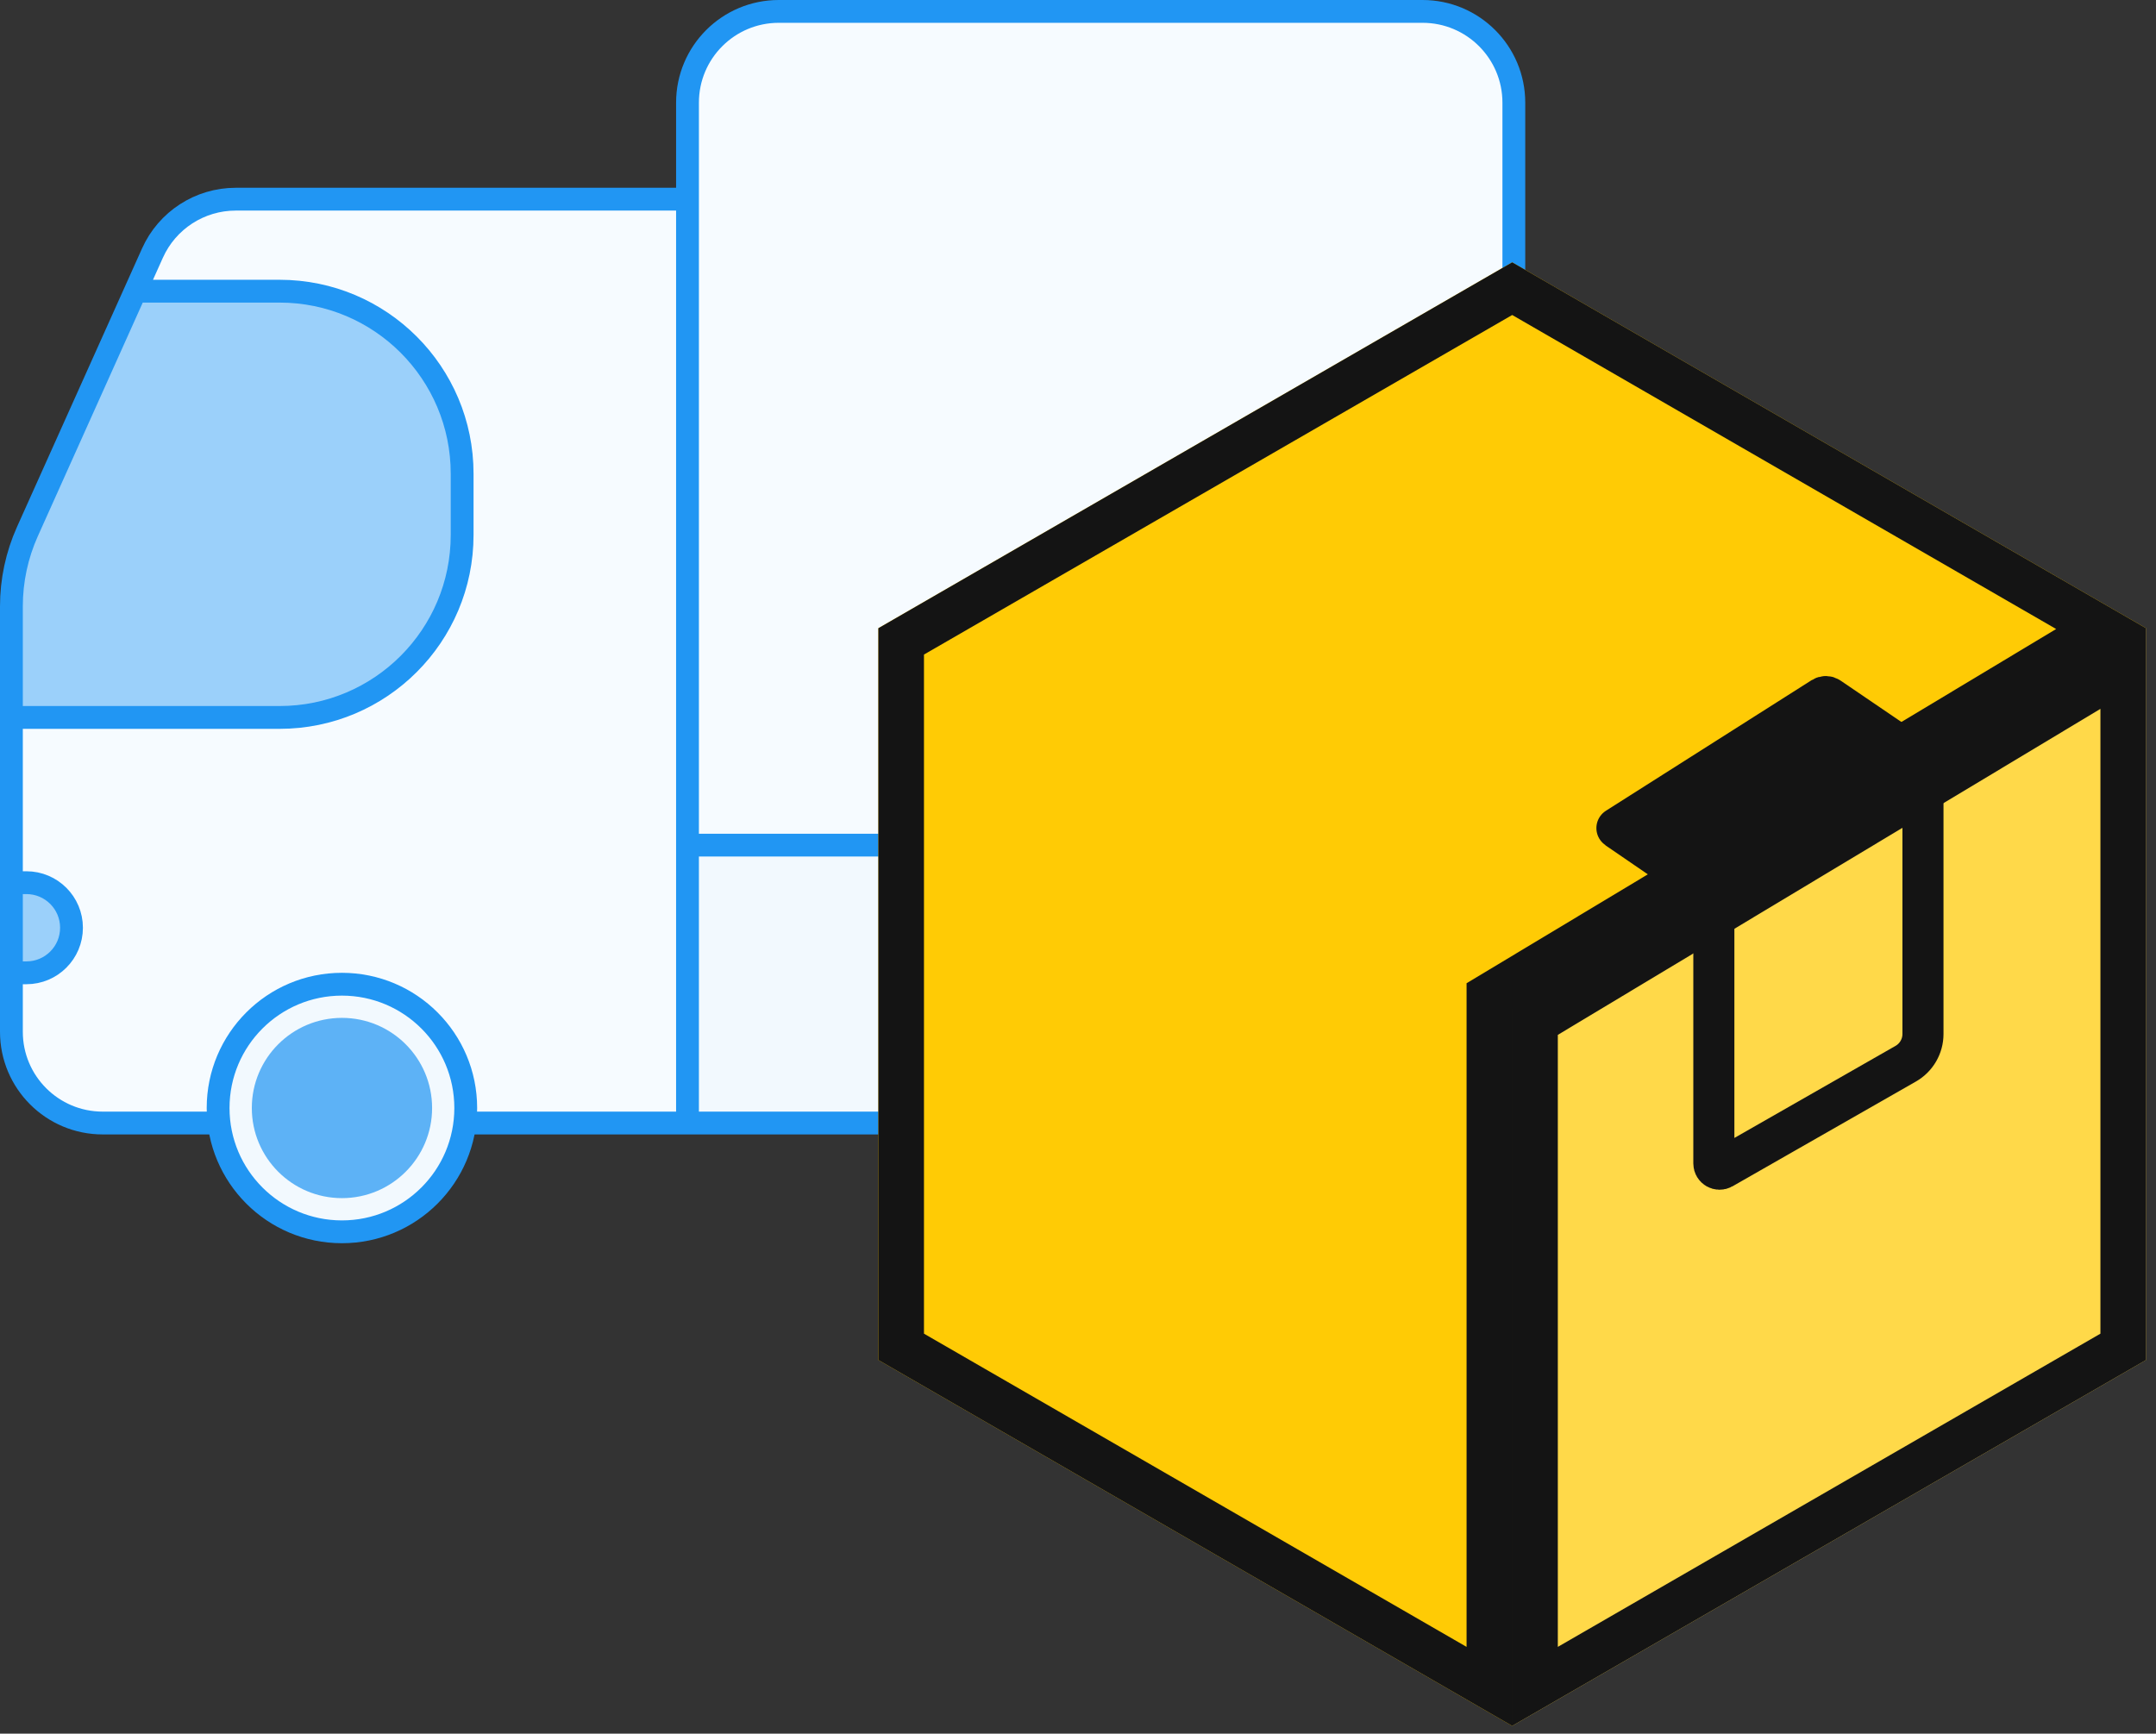
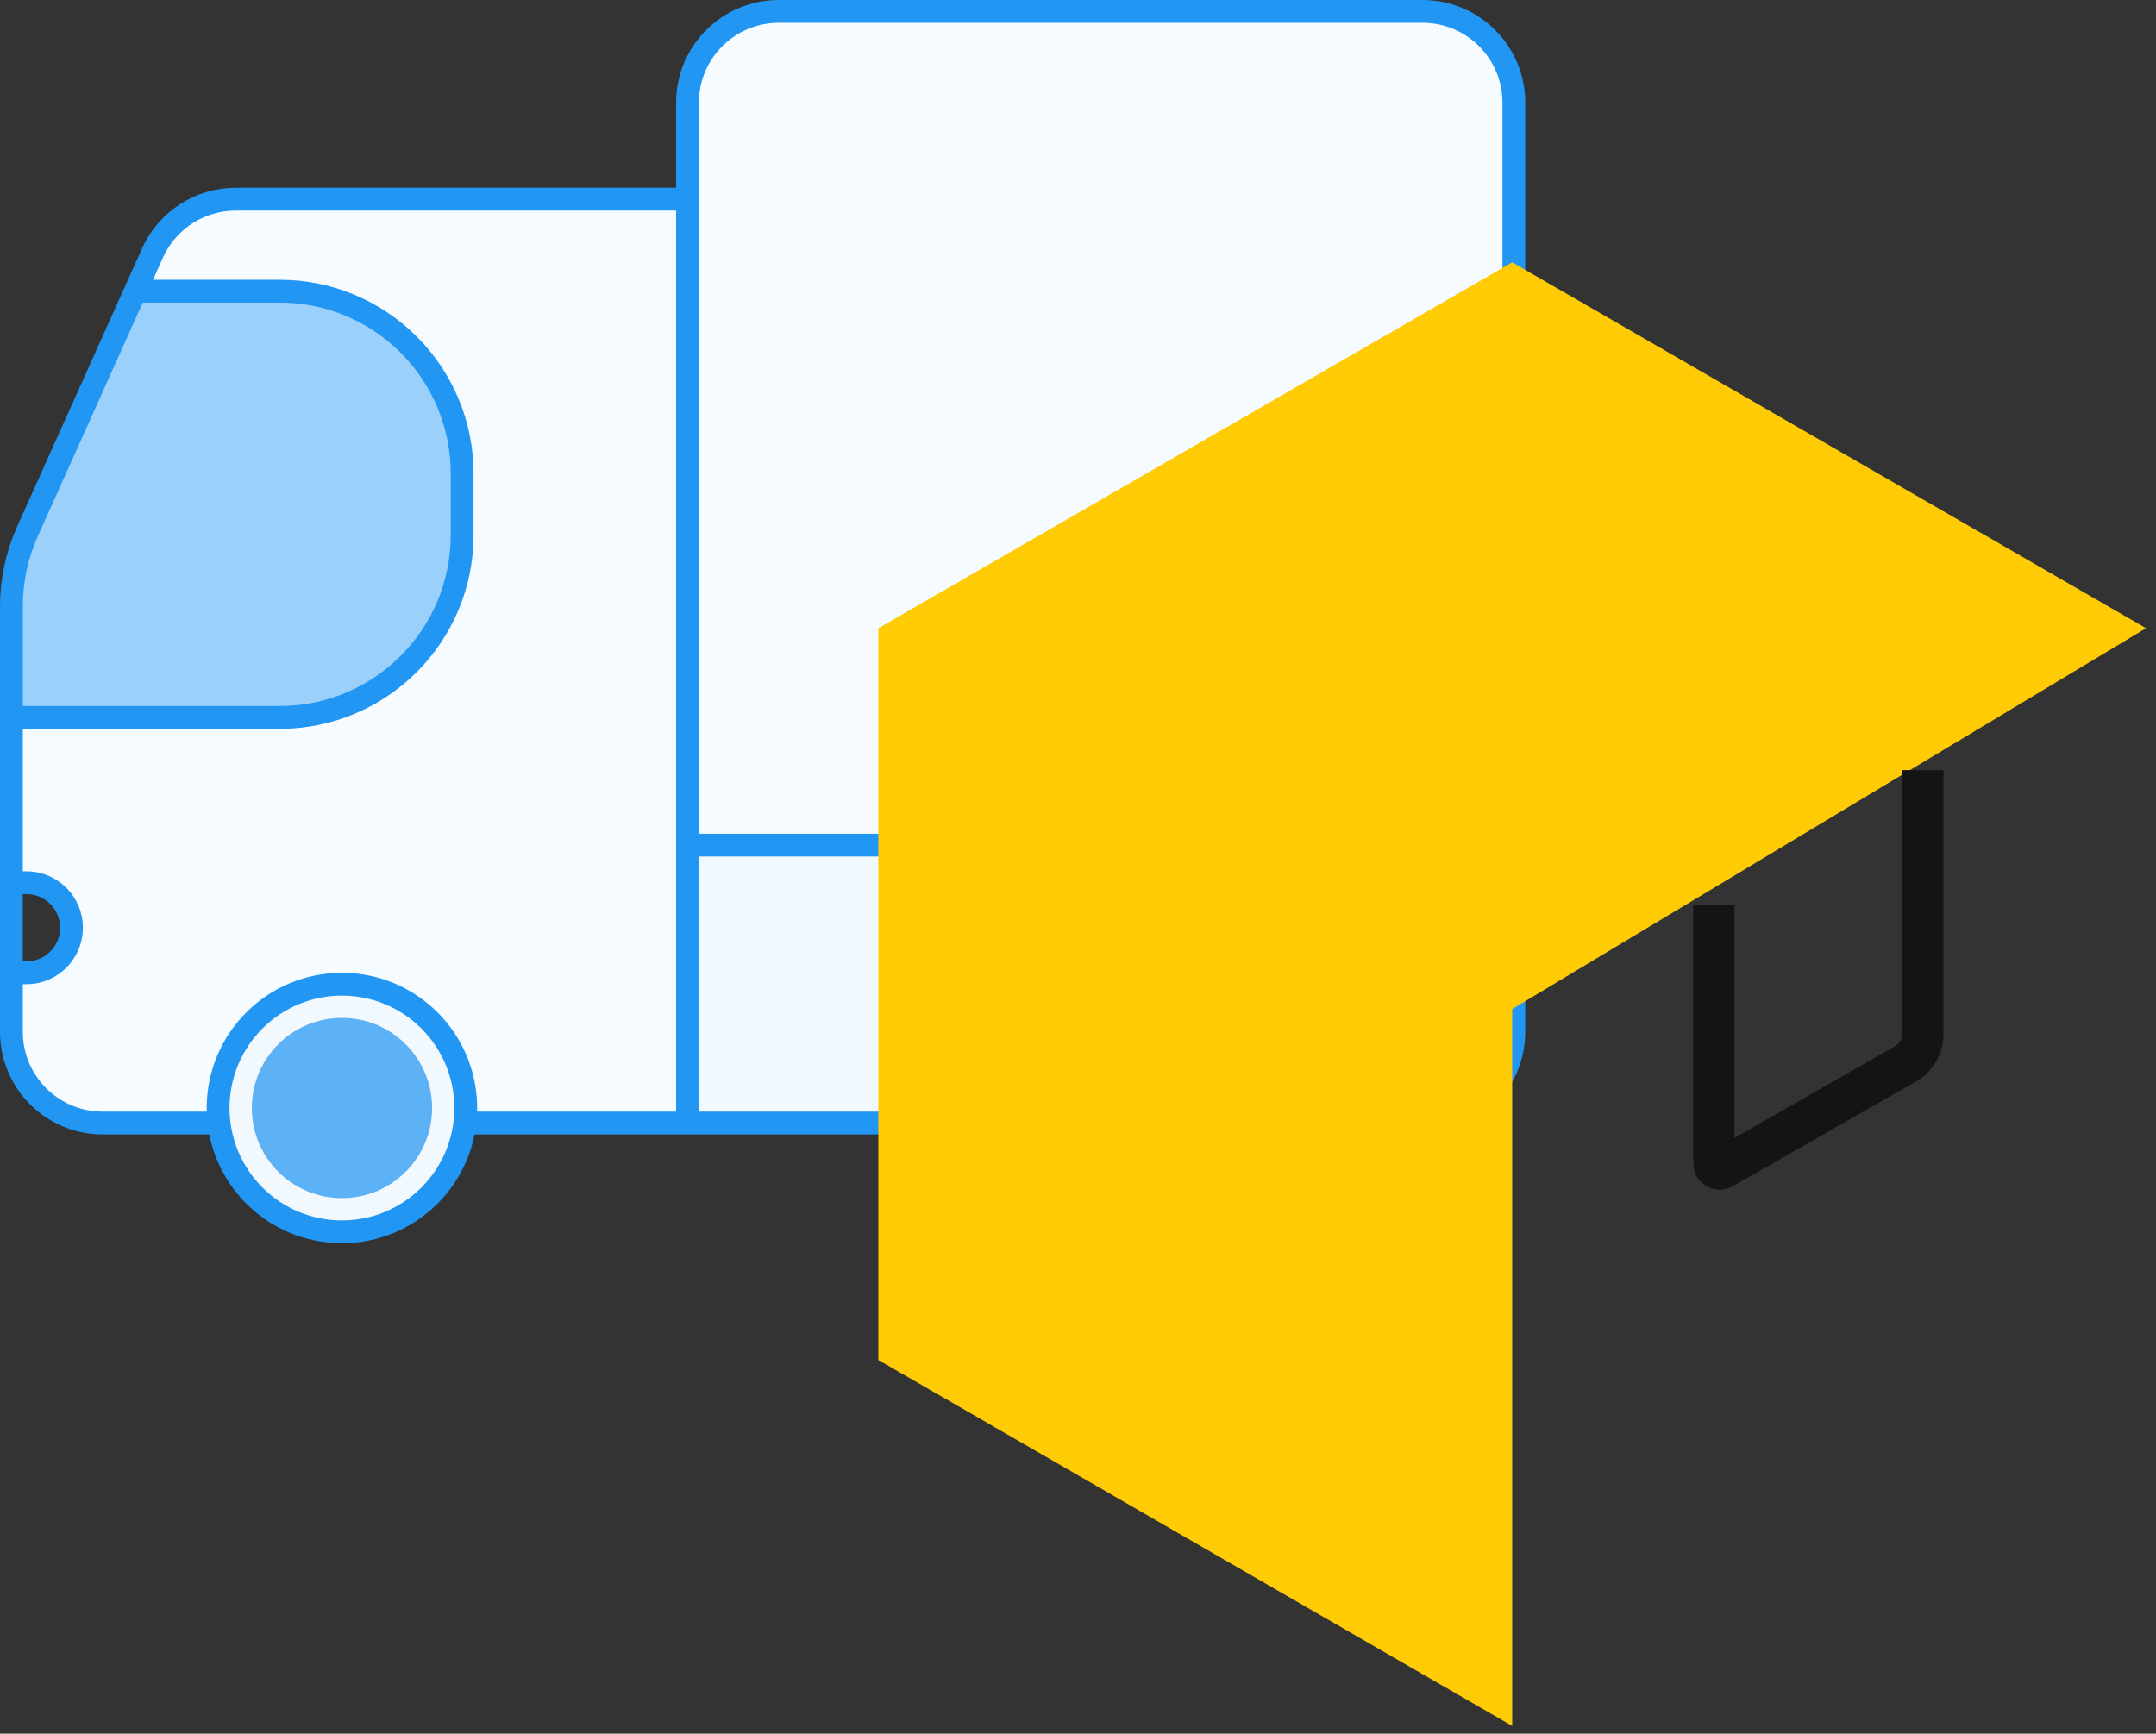
<svg xmlns="http://www.w3.org/2000/svg" width="189" height="152" viewBox="0 0 189 152" fill="none">
  <rect x="0" y="0" width="189" height="152" fill="#333333" stroke="none" />
  <g id="Group 145">
    <g id="Group 144">
      <g id="Rectangle 244">
        <path d="M1 53.159C1 50.9 1.478 48.666 2.403 46.605L8.244 33.598L11.866 25.53H24.512C33.349 25.53 40.512 32.694 40.512 41.531V46.902C40.512 55.739 33.349 62.902 24.512 62.902H1V53.159Z" fill="#9BD0FA" />
        <path d="M60.268 9C60.268 4.582 63.85 1 68.268 1H124.707C129.125 1 132.707 4.582 132.707 9V74.098H60.268V49.732V17.463V9Z" fill="#F6FBFF" />
        <path fill-rule="evenodd" clip-rule="evenodd" d="M60.268 49.732V17.463H20.665C17.515 17.463 14.657 19.312 13.367 22.187L11.866 25.53H24.512C33.349 25.53 40.512 32.694 40.512 41.531V46.902C40.512 55.739 33.349 62.902 24.512 62.902H1V77.39H2.317C4.499 77.39 6.268 79.159 6.268 81.341C6.268 83.524 4.499 85.293 2.317 85.293H1V90.463C1 94.882 4.582 98.463 9 98.463H60.268V74.098V49.732Z" fill="#F6FBFF" />
-         <path d="M1 85.293V77.39H2.317C4.499 77.39 6.268 79.159 6.268 81.341C6.268 83.524 4.499 85.293 2.317 85.293H1Z" fill="#9BD0FA" />
        <path fill-rule="evenodd" clip-rule="evenodd" d="M60.268 98.463H124.707C129.125 98.463 132.707 94.882 132.707 90.463V87.927H130.756C129.651 87.927 128.756 87.031 128.756 85.927V82.659V79.39C128.756 78.286 129.651 77.39 130.756 77.39H132.707V74.098H60.268V98.463Z" fill="#F2F9FE" />
        <path d="M132.707 77.39V82.659V87.927H130.756C129.651 87.927 128.756 87.031 128.756 85.927V82.659V79.39C128.756 78.286 129.651 77.39 130.756 77.39H132.707Z" fill="#9BD0FA" />
        <path d="M60.268 98.463H124.707C129.125 98.463 132.707 94.882 132.707 90.463V87.927M60.268 98.463H9C4.581 98.463 1 94.882 1 90.463V85.293M60.268 98.463V74.098M60.268 17.463V9C60.268 4.582 63.85 1 68.268 1H124.707C129.125 1 132.707 4.582 132.707 9V74.098M60.268 17.463V49.732V74.098M60.268 17.463H20.665C17.515 17.463 14.657 19.312 13.367 22.187L11.866 25.53M60.268 74.098H132.707M132.707 74.098V77.39M11.866 25.53L8.244 33.598L2.403 46.605C1.478 48.666 1 50.9 1 53.159V62.902M11.866 25.53H24.512C33.349 25.53 40.512 32.694 40.512 41.531V46.902C40.512 55.739 33.349 62.902 24.512 62.902H1M1 62.902V77.39M1 77.39V85.293M1 77.39H2.317C4.499 77.39 6.268 79.159 6.268 81.341V81.341C6.268 83.524 4.499 85.293 2.317 85.293H1M132.707 77.39H130.756C129.651 77.39 128.756 78.286 128.756 79.39V82.659M132.707 77.39V82.659M132.707 87.927H130.756C129.651 87.927 128.756 87.031 128.756 85.927V82.659M132.707 87.927V82.659M128.756 82.659H132.707" stroke="#2196F3" stroke-width="2" />
      </g>
      <g id="Group 140">
        <circle id="Ellipse 65" cx="11.854" cy="11.854" r="10.854" transform="matrix(-1 0 0 1 112.949 85.293)" fill="#F2F9FE" stroke="#2196F3" stroke-width="2" />
        <circle id="Ellipse 66" cx="11.854" cy="11.854" r="10.854" transform="matrix(-1 0 0 1 41.828 85.293)" fill="#F2F9FE" stroke="#2196F3" stroke-width="2" />
      </g>
      <g id="Group 141">
        <circle id="Ellipse 66_2" cx="7.902" cy="7.902" r="7.902" transform="matrix(-1 0 0 1 37.879 89.244)" fill="#5DB2F6" />
        <circle id="Ellipse 66_3" cx="7.902" cy="7.902" r="7.902" transform="matrix(-1 0 0 1 109 89.244)" fill="#5DB2F6" />
      </g>
    </g>
    <g id="Group 143">
      <g id="Polygon 8">
        <path fill-rule="evenodd" clip-rule="evenodd" d="M188.128 55.08L132.563 23L76.998 55.08V119.241L132.563 151.321V88.47L188.128 55.08Z" fill="#FFCB05" />
-         <path d="M188.128 119.241V55.08L132.563 88.47V151.321L188.128 119.241Z" fill="#FFD949" />
-         <path d="M184.187 55.115L131.533 86.756L130.563 87.339V88.47V147.857L78.998 118.086V56.235L132.563 25.309L184.187 55.115ZM186.128 118.086L134.563 147.857V89.602L186.128 58.615V118.086Z" stroke="#141414" stroke-width="4" />
      </g>
      <path id="Polygon 9" d="M168.572 67.519V90.657C168.572 91.734 167.995 92.728 167.06 93.262L150.988 102.446C150.655 102.636 150.24 102.396 150.24 102.012V79.304" stroke="#141414" stroke-width="3.6" />
-       <path id="Polygon 10" d="M159.784 61.149L141.743 72.605C141.737 72.608 141.737 72.617 141.743 72.621L149.587 77.995L168.037 66.399L160.334 61.158C160.169 61.046 159.953 61.042 159.784 61.149Z" fill="#141414" stroke="#141414" stroke-width="3.6" />
    </g>
  </g>
</svg>